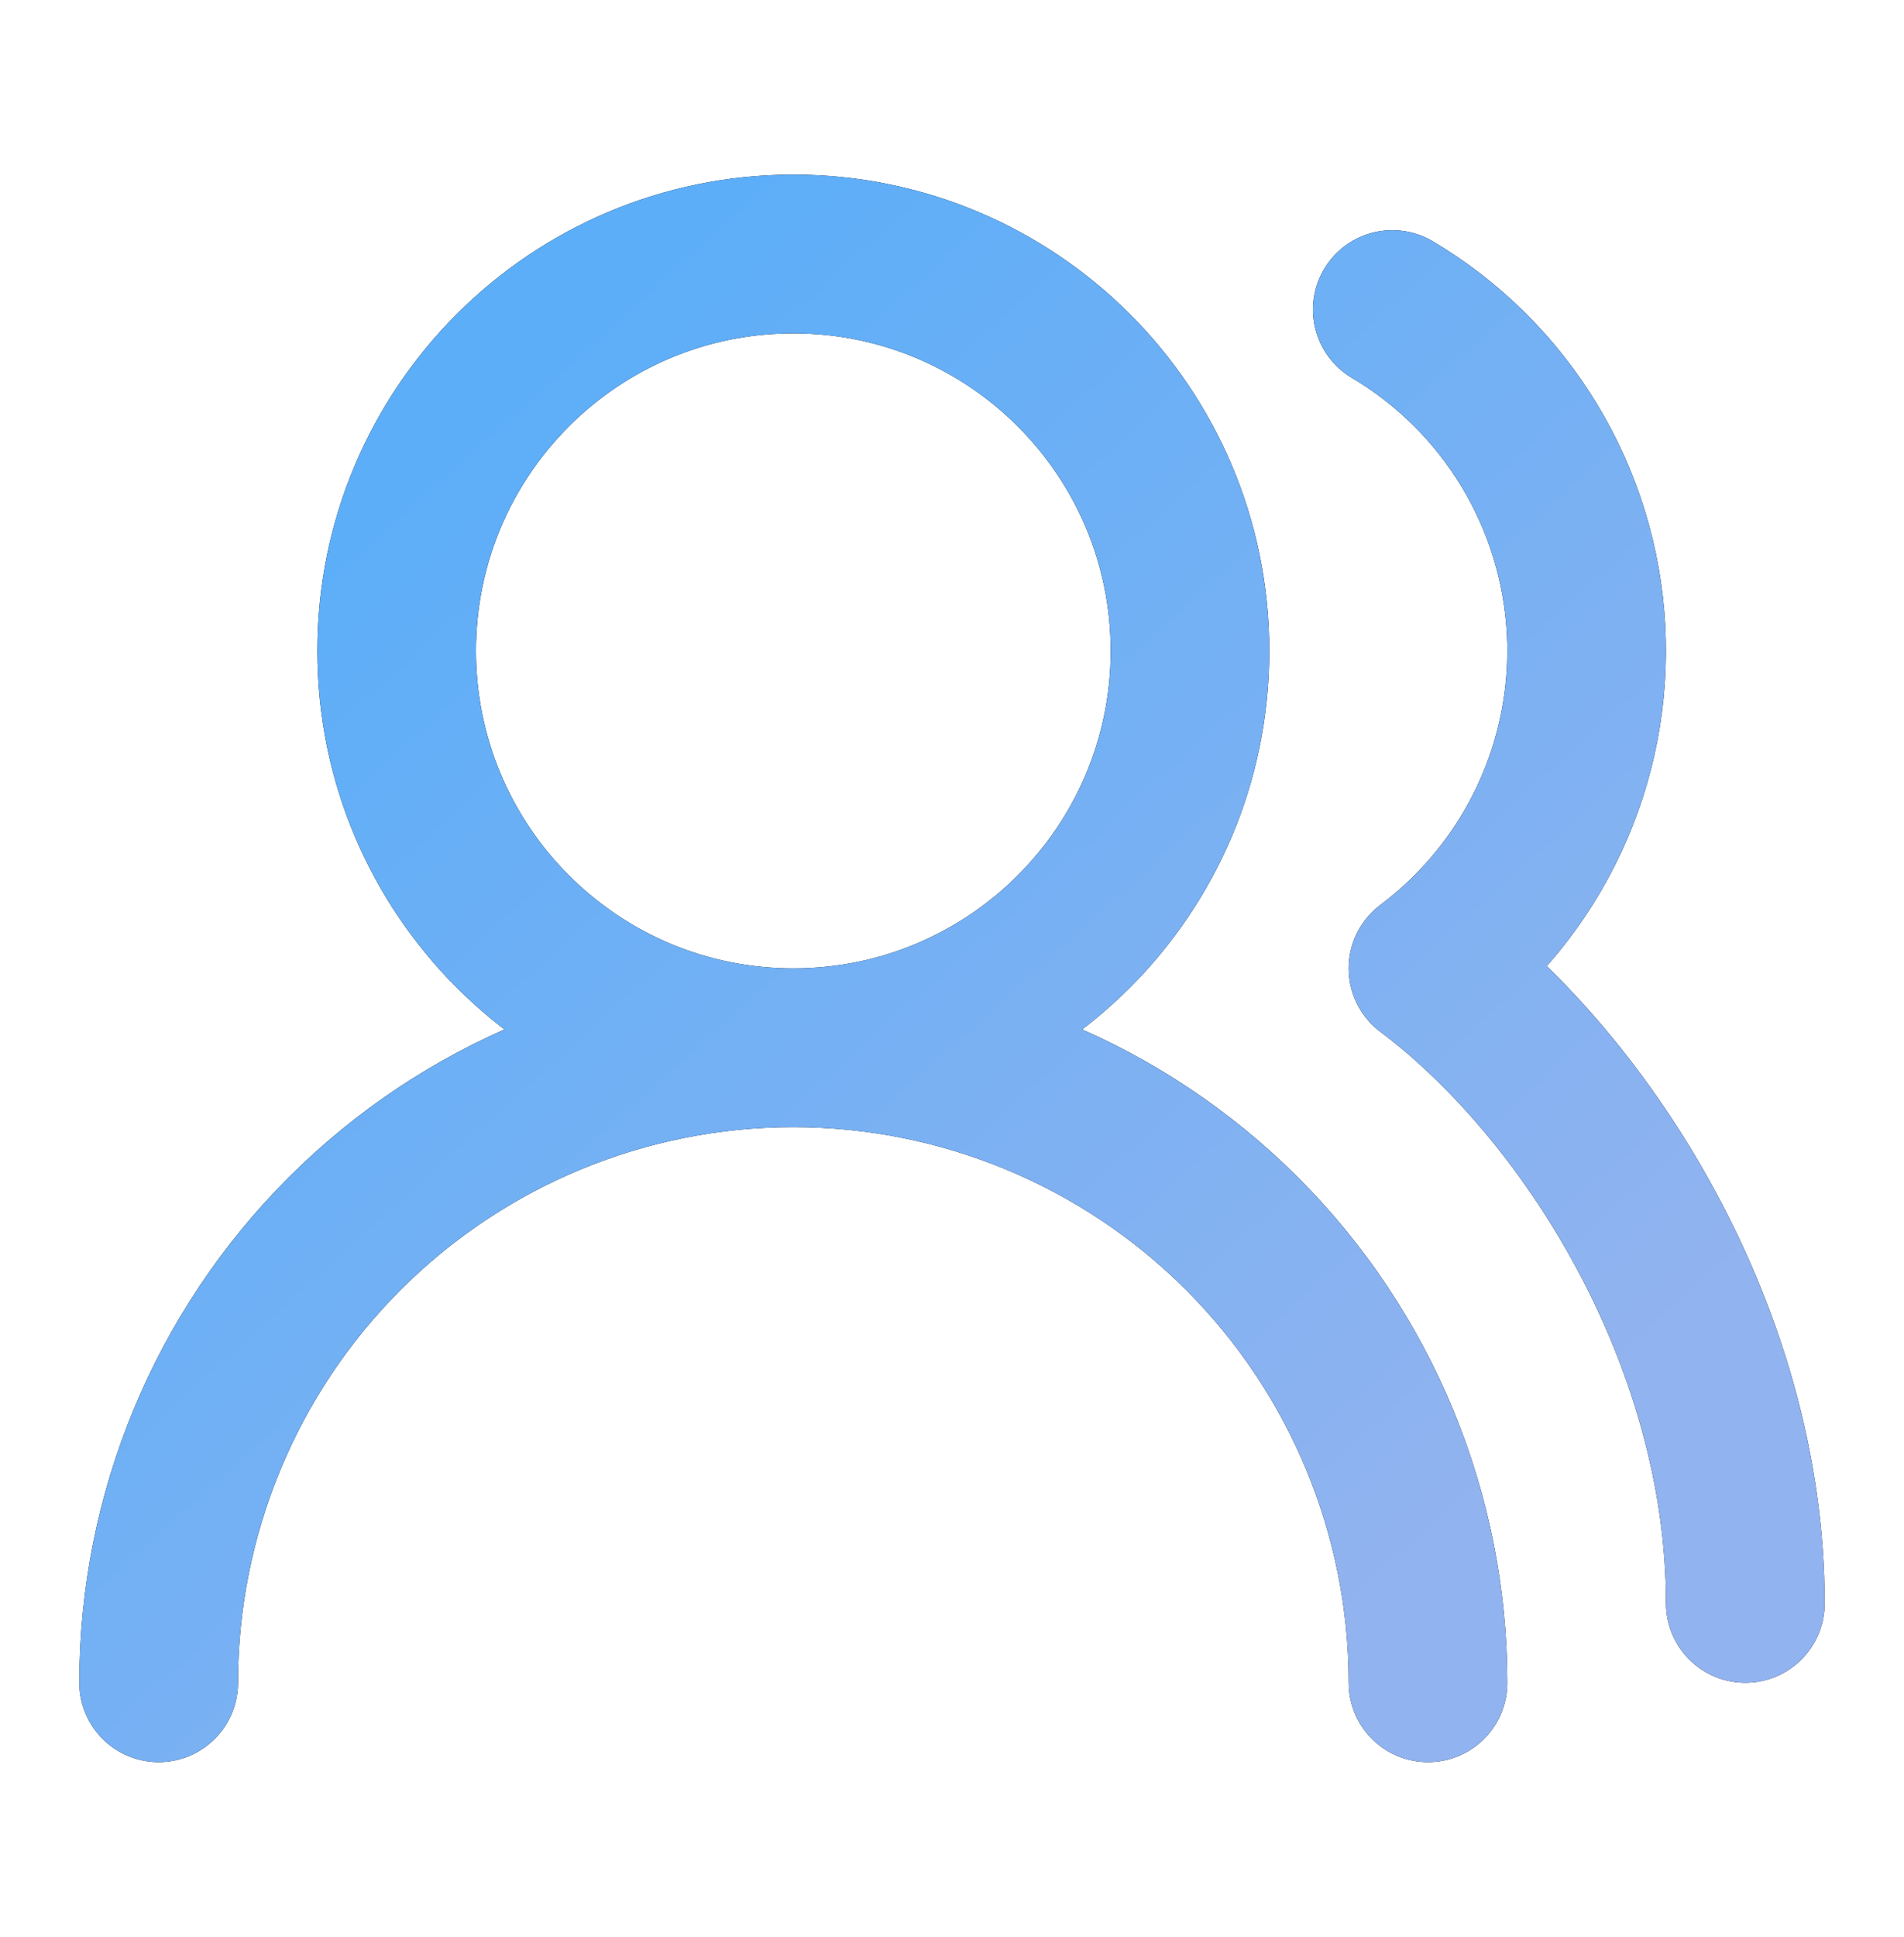
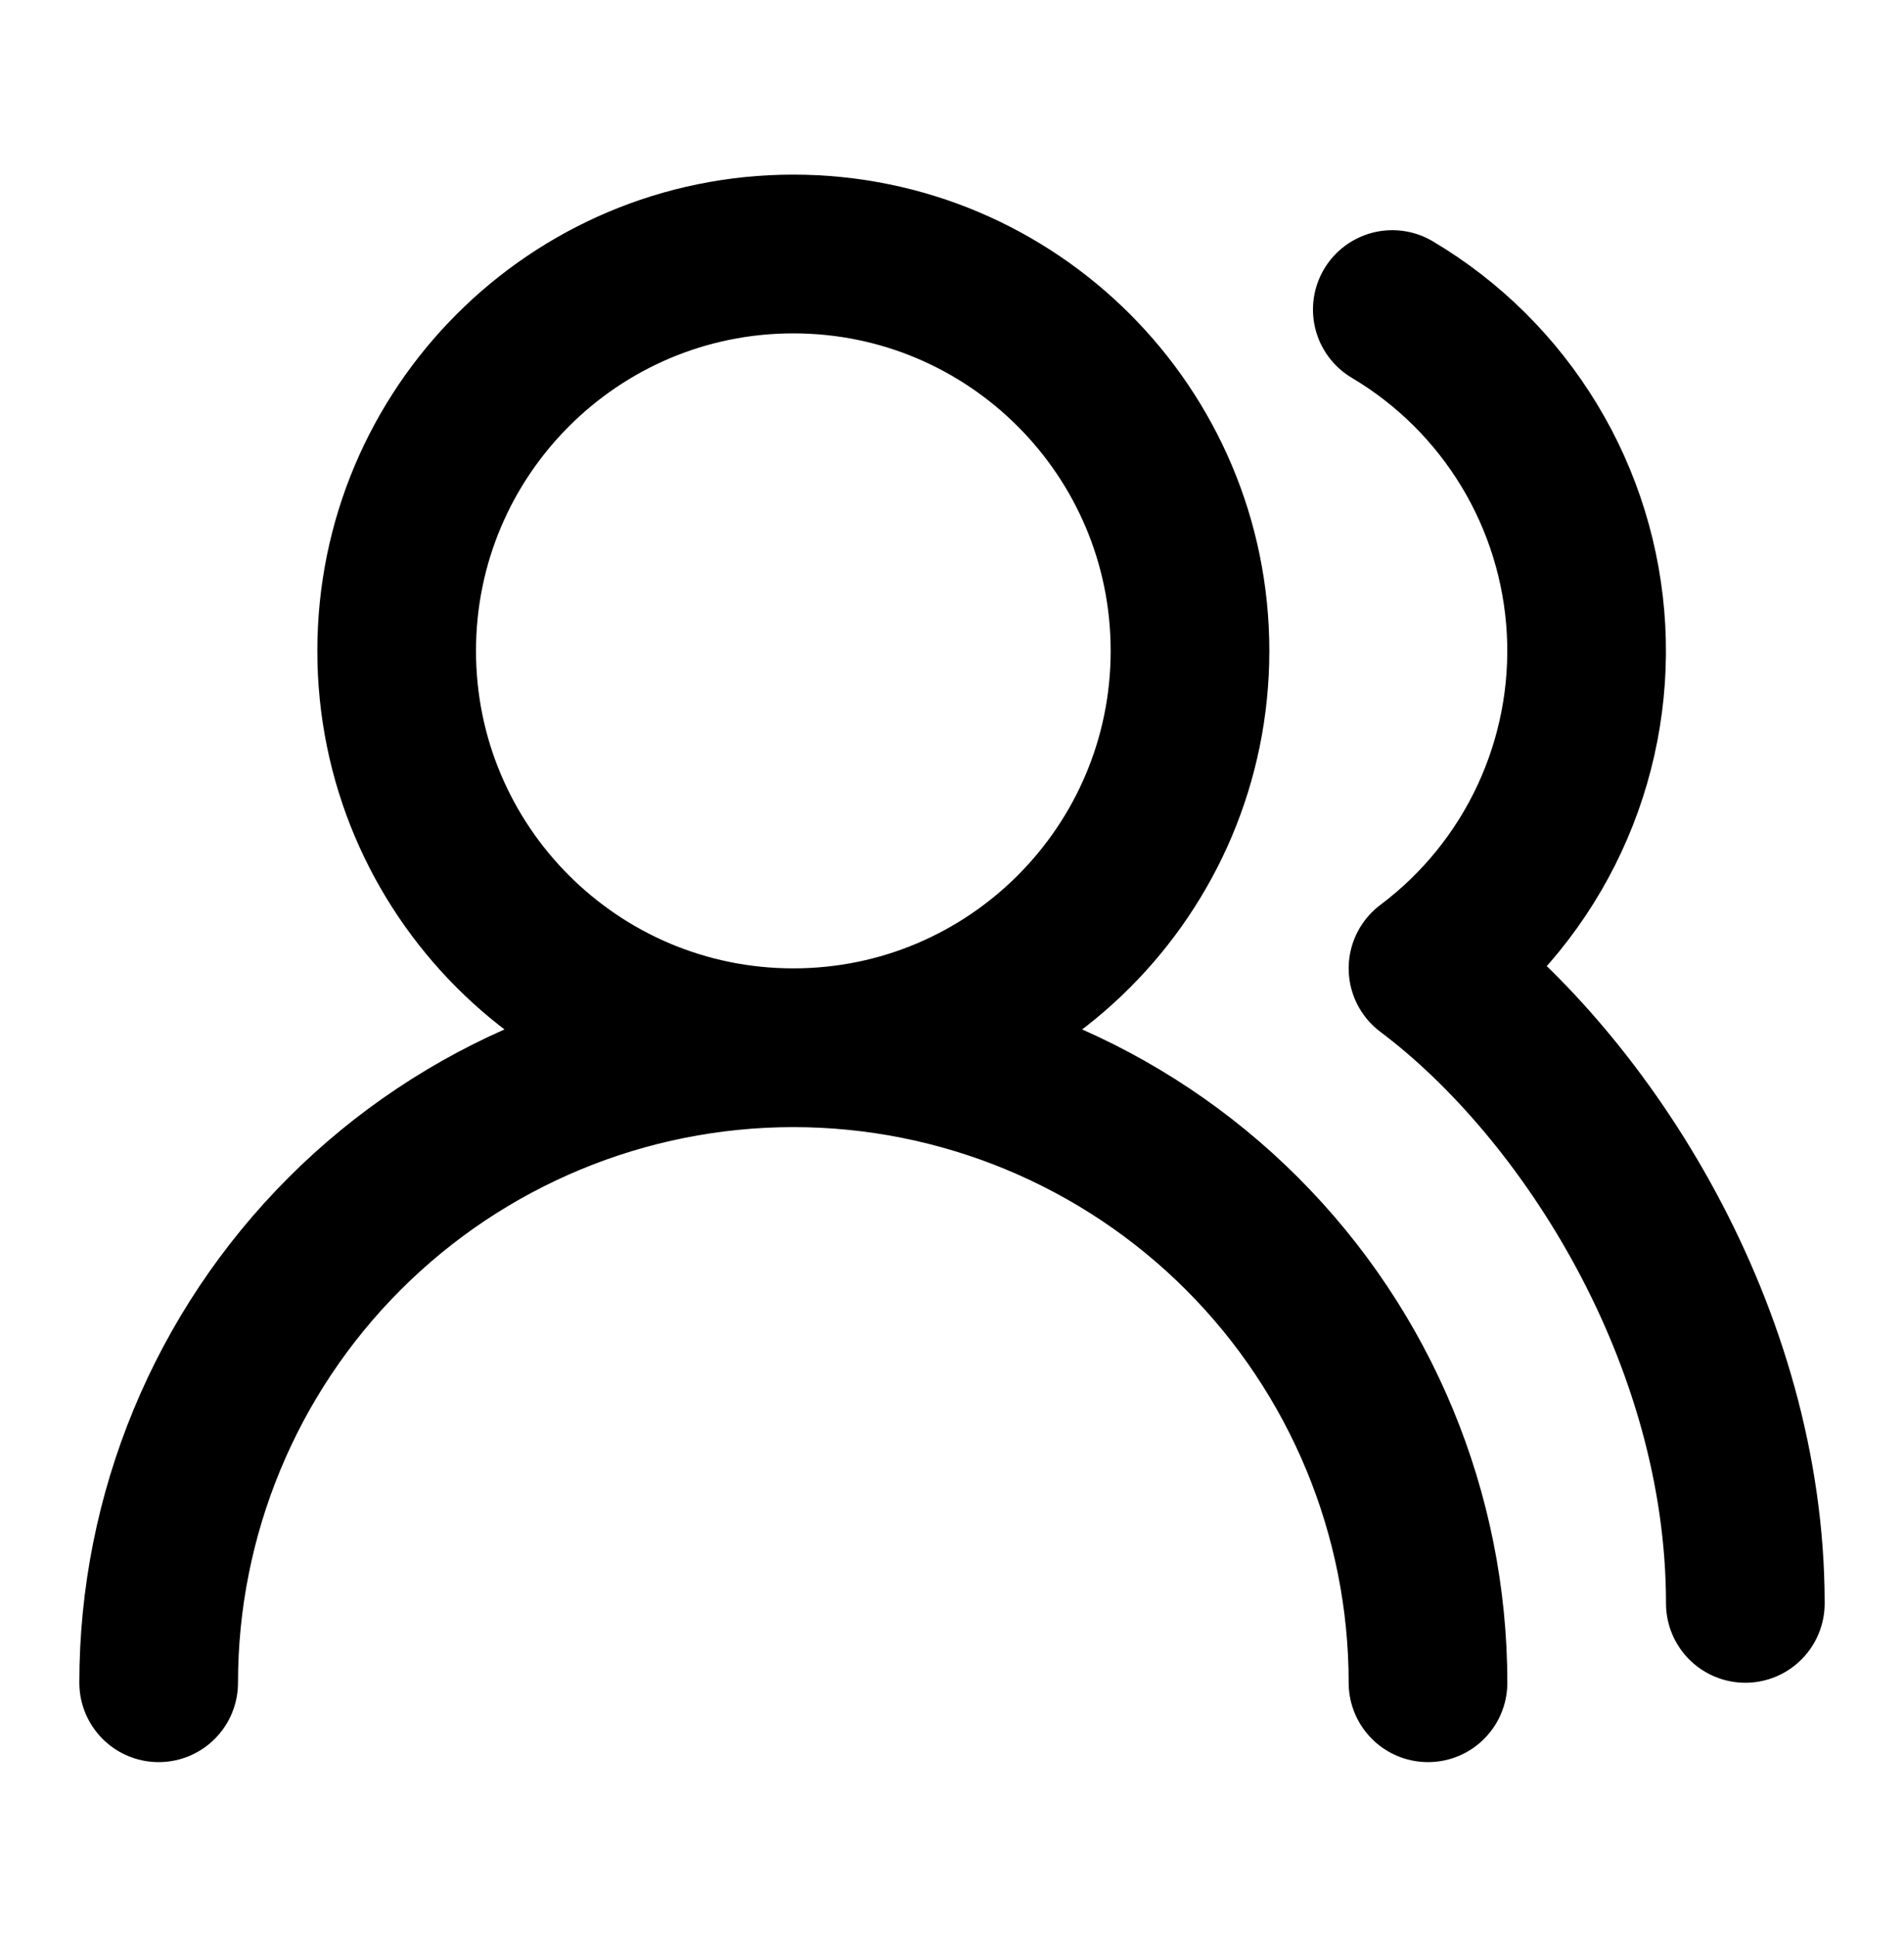
<svg xmlns="http://www.w3.org/2000/svg" width="60" height="61" viewBox="0 0 60 61" fill="none">
  <path d="M45 53C45 47.696 42.893 42.609 39.142 38.858C35.391 35.107 30.304 33 25 33M25 33C19.696 33 14.609 35.107 10.858 38.858C7.107 42.609 5 47.696 5 53M25 33C31.904 33 37.5 27.404 37.5 20.5C37.5 13.596 31.904 8 25 8C18.096 8 12.5 13.596 12.5 20.5C12.5 27.404 18.096 33 25 33ZM55 50.5C55 42.075 50 34.25 45 30.5C46.644 29.267 47.958 27.648 48.826 25.786C49.695 23.924 50.091 21.876 49.98 19.825C49.869 17.773 49.254 15.78 48.189 14.023C47.124 12.266 45.642 10.798 43.875 9.75" stroke="black" stroke-width="5" stroke-linecap="round" stroke-linejoin="round" />
-   <path d="M45 53C45 47.696 42.893 42.609 39.142 38.858C35.391 35.107 30.304 33 25 33M25 33C19.696 33 14.609 35.107 10.858 38.858C7.107 42.609 5 47.696 5 53M25 33C31.904 33 37.5 27.404 37.5 20.5C37.5 13.596 31.904 8 25 8C18.096 8 12.5 13.596 12.5 20.5C12.5 27.404 18.096 33 25 33ZM55 50.5C55 42.075 50 34.25 45 30.5C46.644 29.267 47.958 27.648 48.826 25.786C49.695 23.924 50.091 21.876 49.98 19.825C49.869 17.773 49.254 15.78 48.189 14.023C47.124 12.266 45.642 10.798 43.875 9.75" stroke="url(#paint0_linear_4902_5931)" stroke-width="5" stroke-linecap="round" stroke-linejoin="round" />
  <defs>
    <linearGradient id="paint0_linear_4902_5931" x1="49.275" y1="44.797" x2="18.362" y2="10.569" gradientUnits="userSpaceOnUse">
      <stop stop-color="#91B3EF" />
      <stop offset="1" stop-color="#5DAEF8" />
    </linearGradient>
  </defs>
</svg>